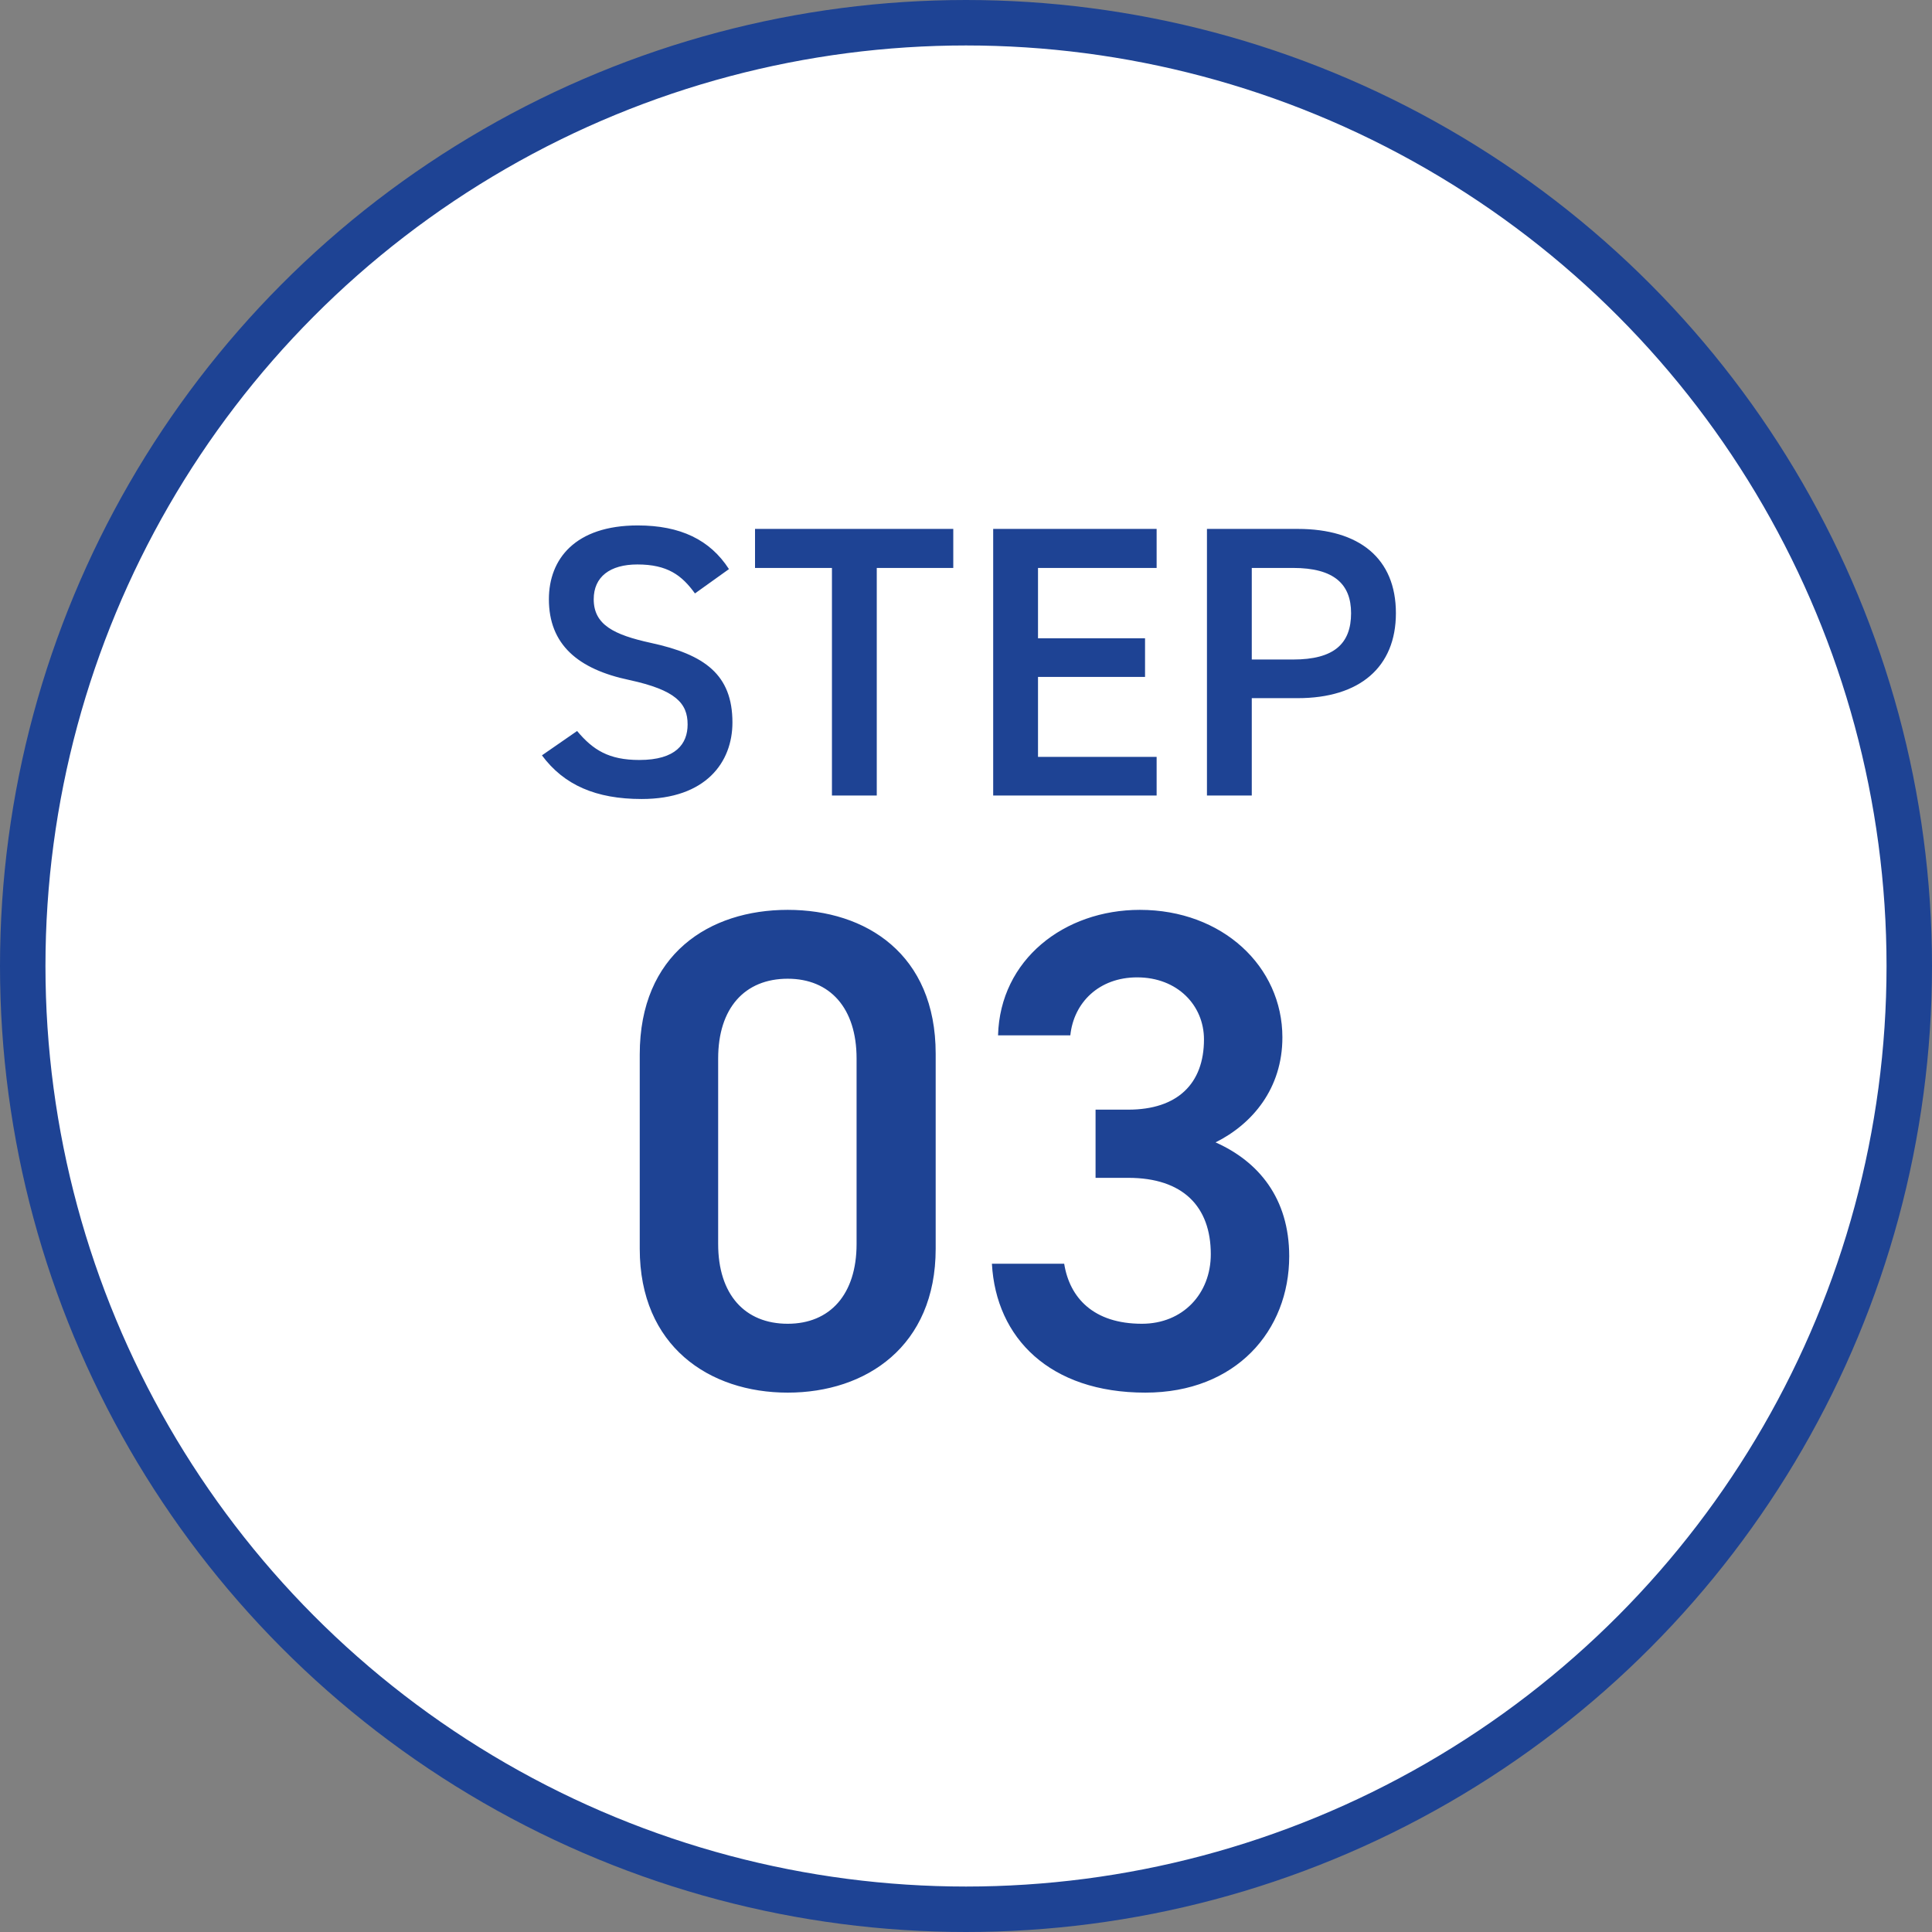
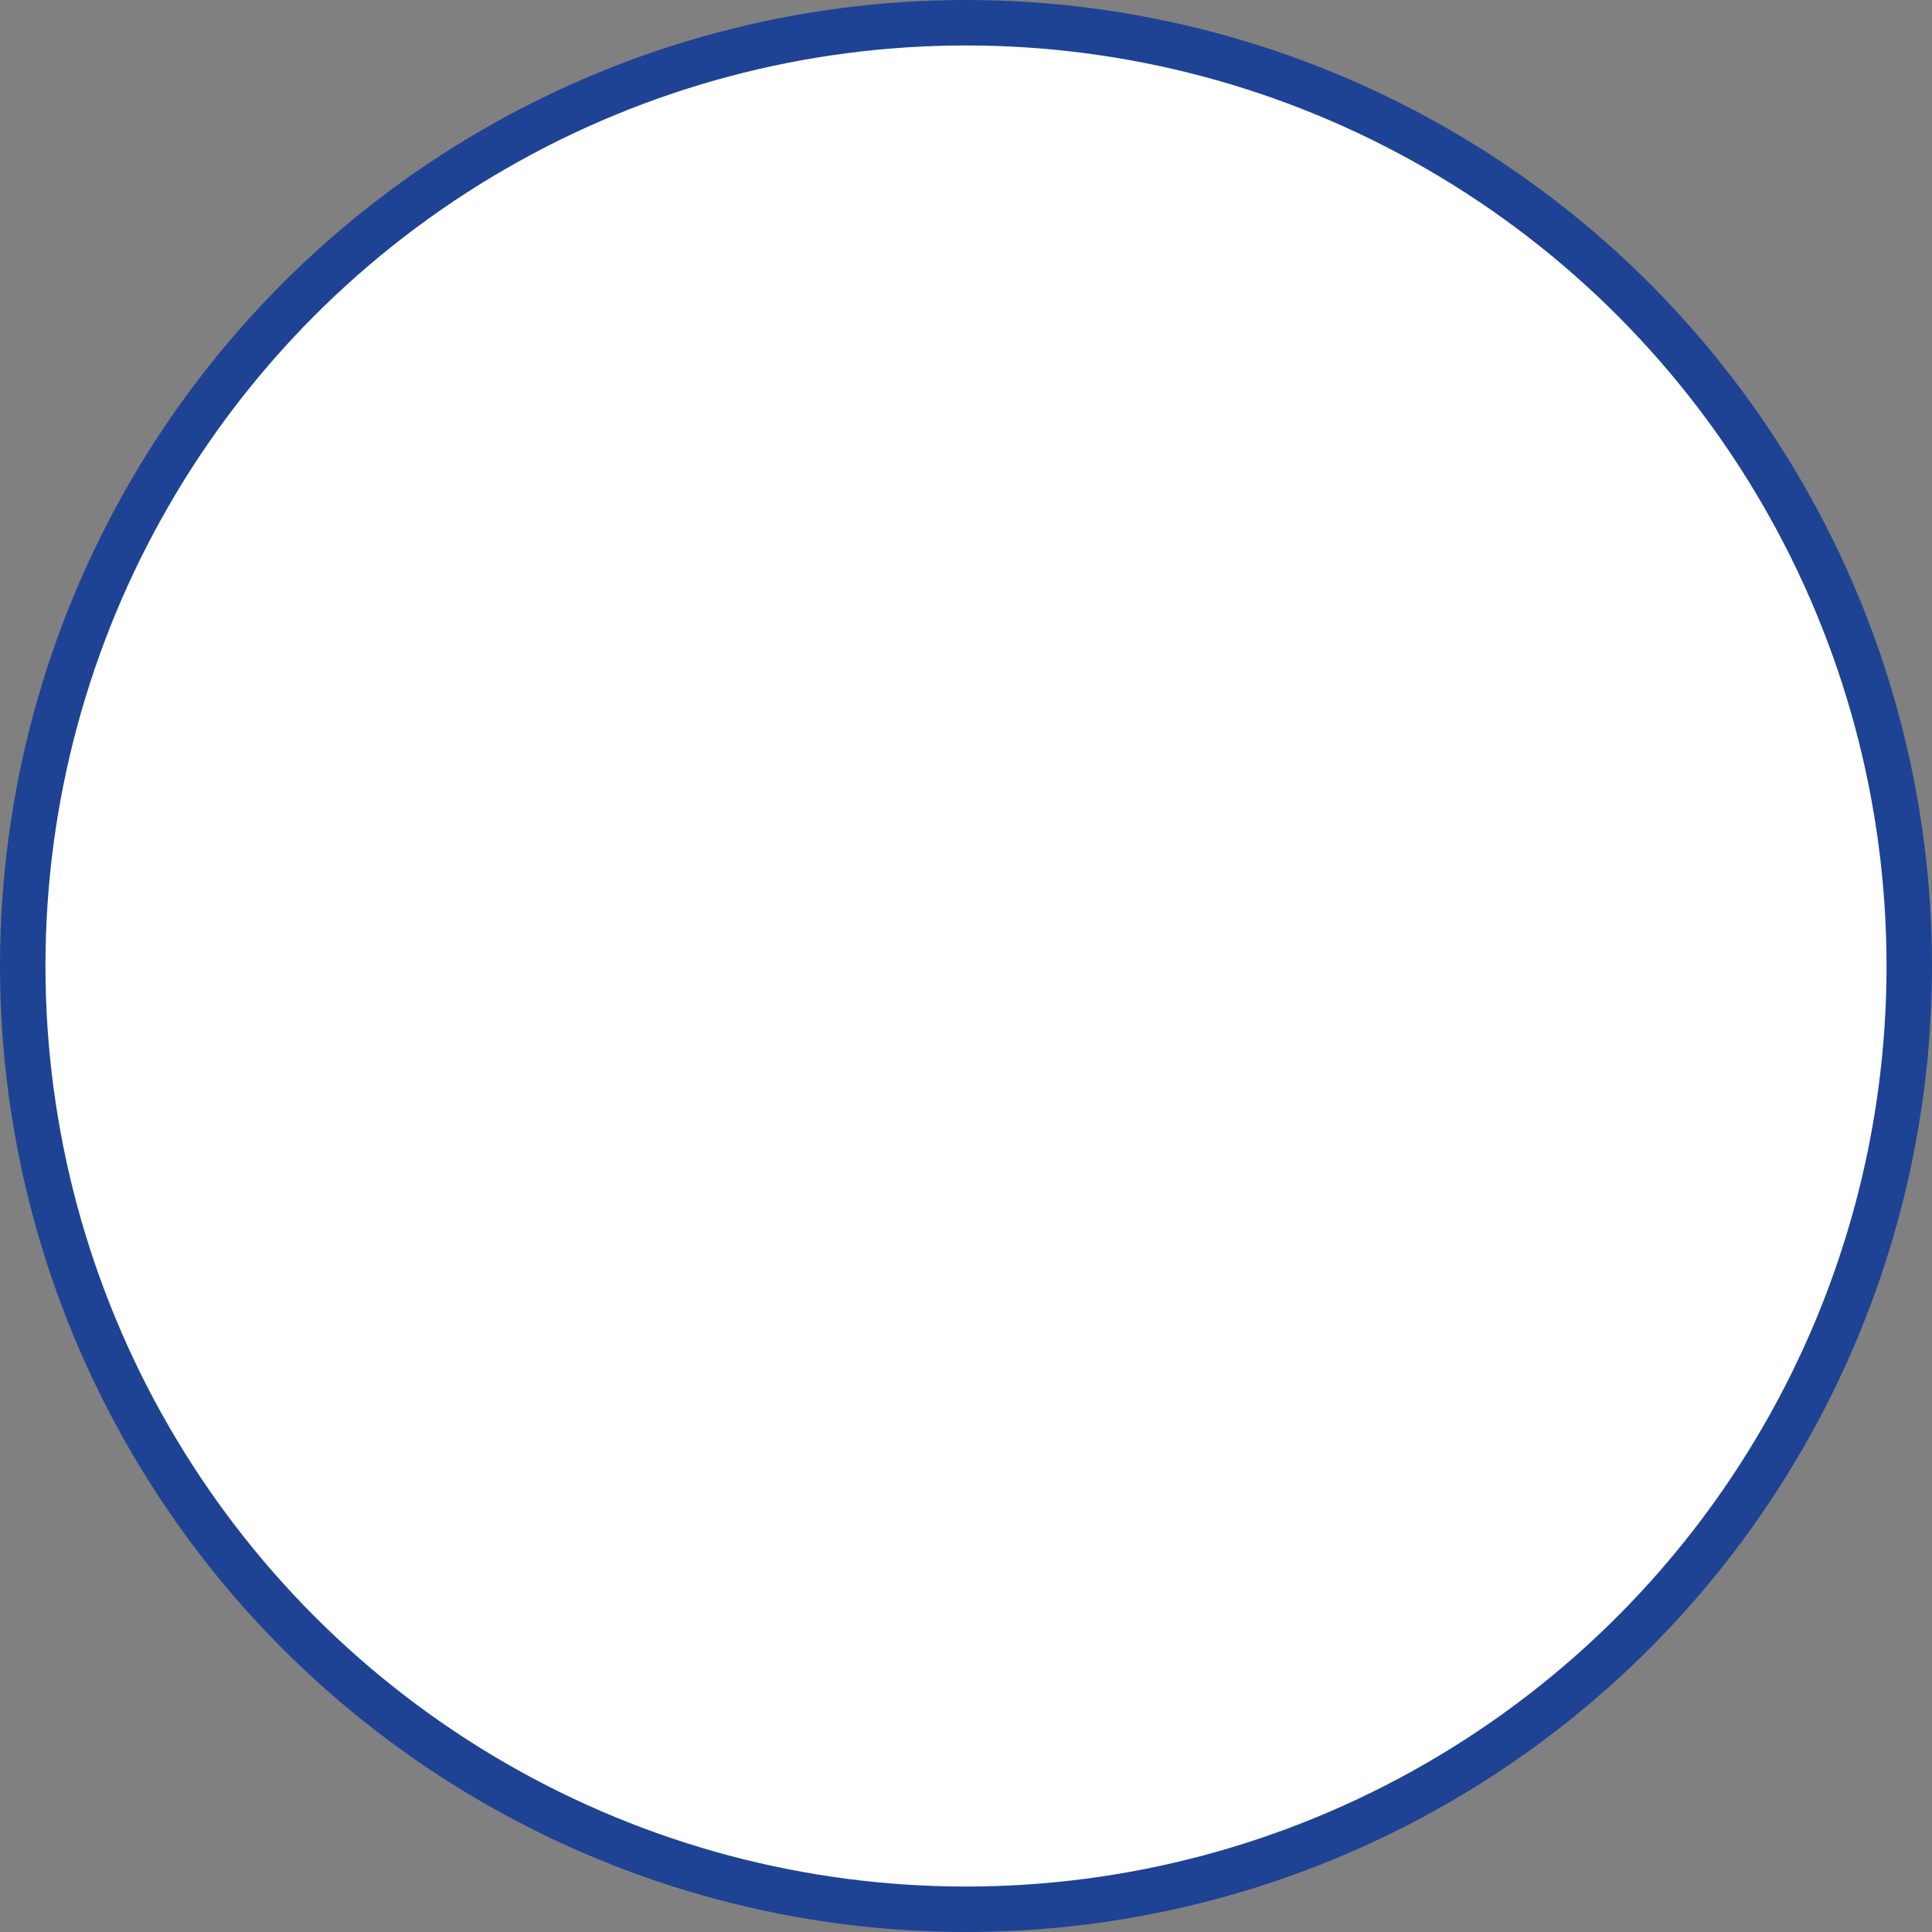
<svg xmlns="http://www.w3.org/2000/svg" width="85" height="85" viewBox="0 0 85 85" fill="none">
  <rect x="0" y="0" width="85" height="85" fill="#808080" stroke="none" />
  <circle cx="42.5" cy="42.5" r="41.5" fill="white" stroke="#1E4394" stroke-width="2" />
-   <path d="M32.071 25.038L30.575 26.109C29.997 25.31 29.368 24.834 28.042 24.834C26.835 24.834 26.121 25.378 26.121 26.364C26.121 27.486 27.005 27.928 28.637 28.285C31 28.795 32.224 29.679 32.224 31.787C32.224 33.538 31.051 35.153 28.229 35.153C26.223 35.153 24.812 34.541 23.843 33.232L25.39 32.161C26.087 32.994 26.784 33.436 28.127 33.436C29.742 33.436 30.252 32.722 30.252 31.872C30.252 30.937 29.725 30.359 27.685 29.917C25.424 29.441 24.149 28.353 24.149 26.364C24.149 24.596 25.305 23.117 28.059 23.117C29.929 23.117 31.238 23.746 32.071 25.038ZM33.218 23.27H41.94V24.987H38.574V35H36.602V24.987H33.218V23.27ZM43.696 23.27H50.887V24.987H45.668V28.081H50.377V29.781H45.668V33.3H50.887V35H43.696V23.27ZM57.096 30.716H55.073V35H53.101V23.27H57.096C59.799 23.27 61.414 24.562 61.414 26.976C61.414 29.356 59.816 30.716 57.096 30.716ZM55.073 29.016H56.892C58.694 29.016 59.442 28.319 59.442 26.976C59.442 25.701 58.694 24.987 56.892 24.987H55.073V29.016ZM41.166 54.94C41.166 59.23 38.106 61.27 34.656 61.27C31.206 61.27 28.146 59.23 28.146 54.94V46.39C28.146 41.98 31.206 40.03 34.656 40.03C38.106 40.03 41.166 41.98 41.166 46.36V54.94ZM37.686 46.57C37.686 44.35 36.516 43.06 34.656 43.06C32.766 43.06 31.596 44.35 31.596 46.57V54.73C31.596 56.95 32.766 58.24 34.656 58.24C36.516 58.24 37.686 56.95 37.686 54.73V46.57ZM48.2 51.82V48.82H49.64C51.8 48.82 52.97 47.68 52.97 45.73C52.97 44.23 51.8 43 50.03 43C48.35 43 47.24 44.11 47.09 45.55H43.91C44 42.22 46.82 40.03 50.15 40.03C53.78 40.03 56.42 42.52 56.42 45.64C56.42 47.89 55.1 49.45 53.48 50.26C55.37 51.1 56.72 52.72 56.72 55.27C56.72 58.54 54.38 61.27 50.39 61.27C46.19 61.27 43.82 58.87 43.64 55.6H46.82C47.06 57.1 48.11 58.24 50.24 58.24C52.04 58.24 53.27 56.92 53.27 55.18C53.27 53.08 52.04 51.82 49.64 51.82H48.2Z" fill="#1E4394" />
</svg>